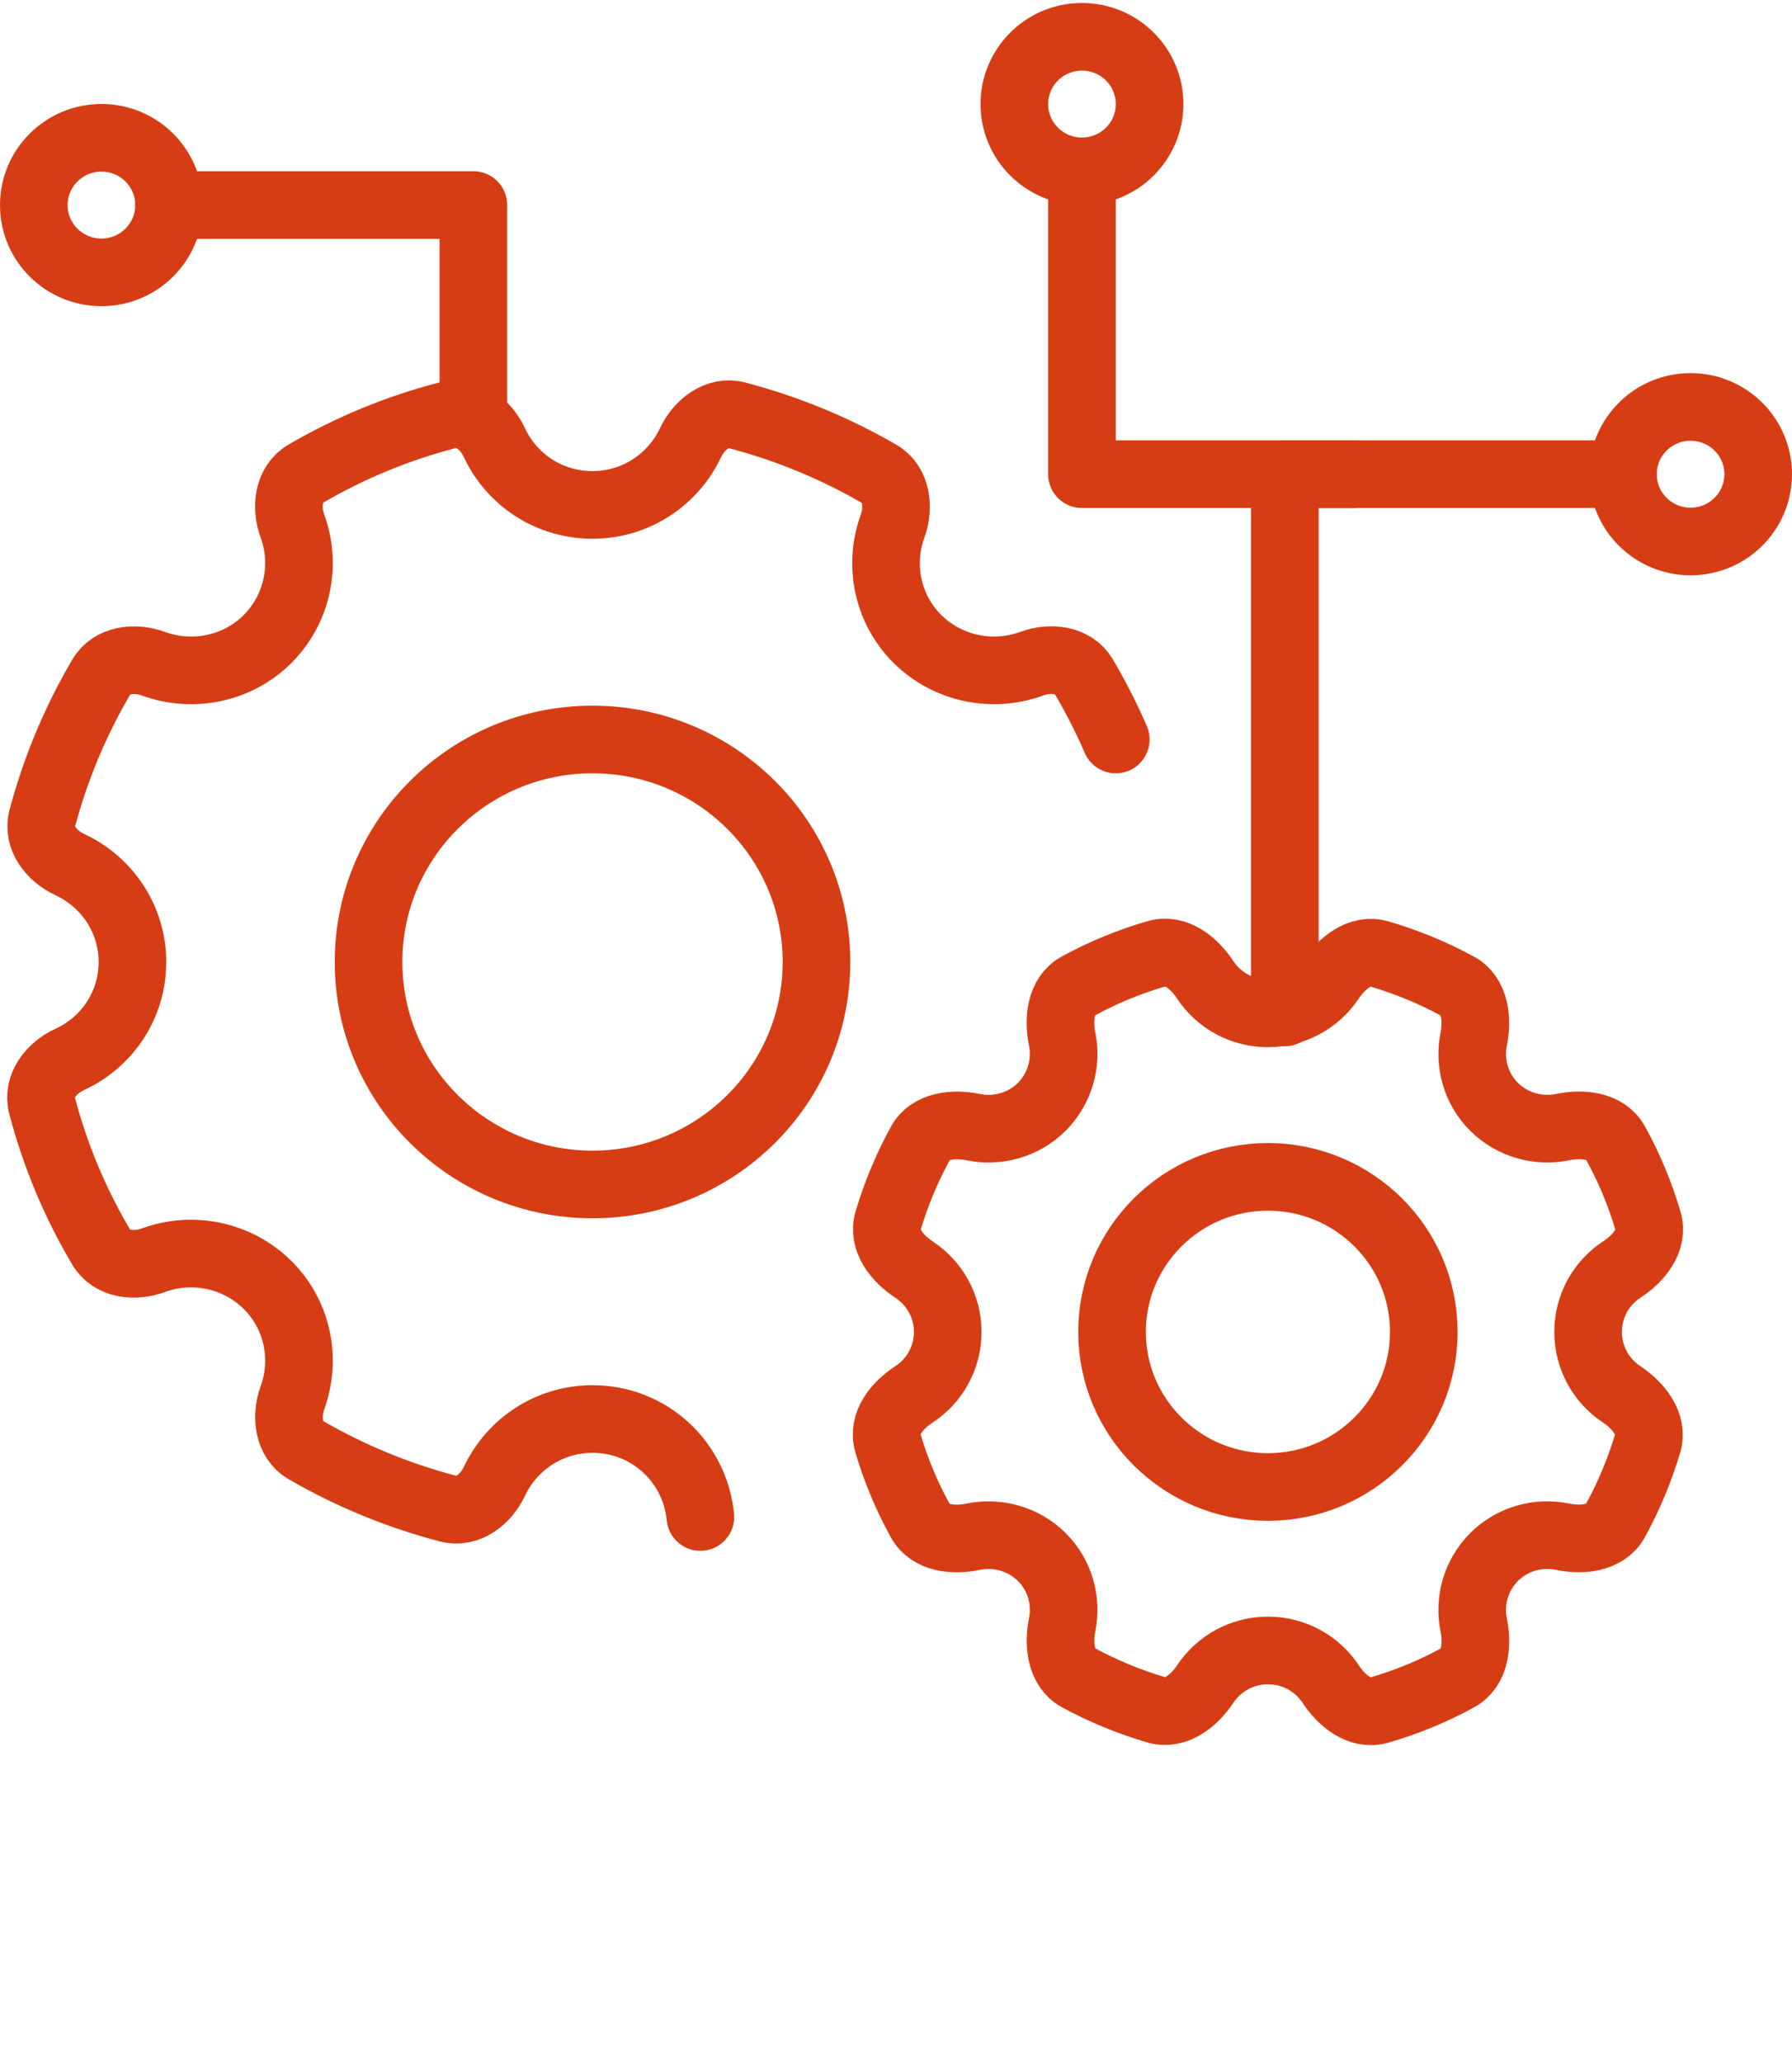
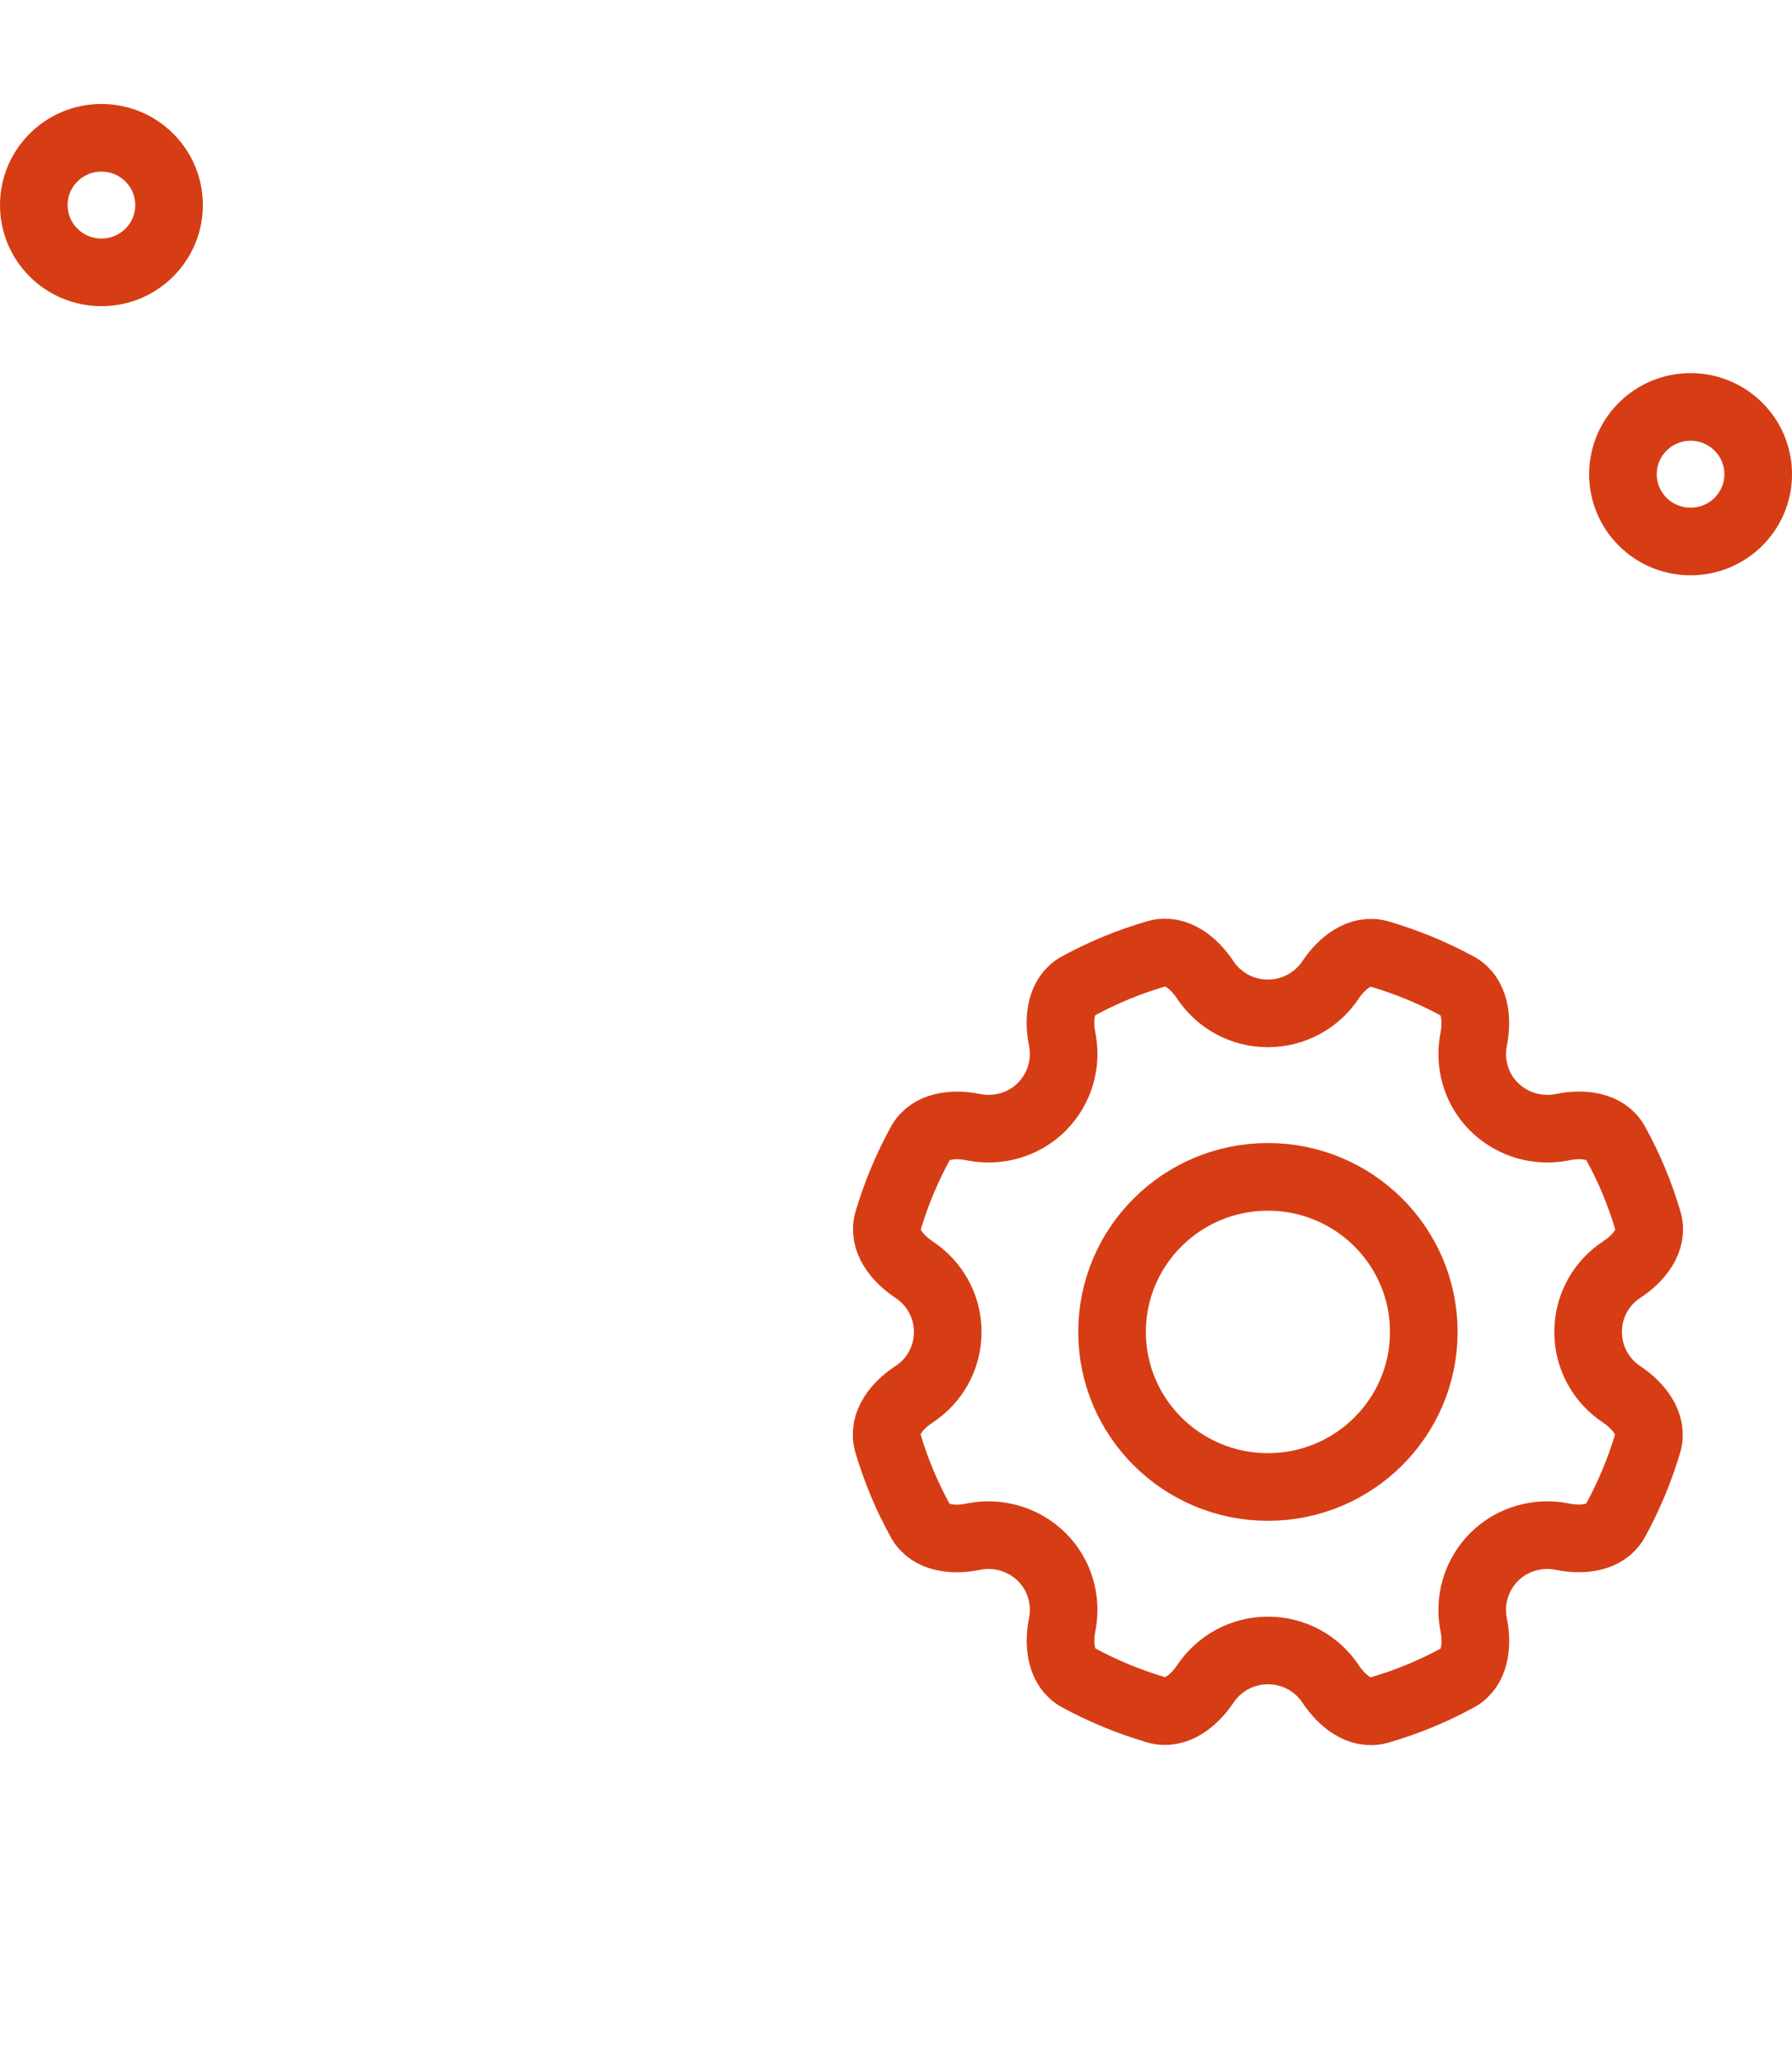
<svg xmlns="http://www.w3.org/2000/svg" width="53" height="61" viewBox="0 0 53 61" fill="none">
-   <path d="M5 6.062L14 6.062L14 12.03" stroke="#D63D15" stroke-width="2" stroke-miterlimit="10" stroke-linecap="round" stroke-linejoin="round" />
  <path d="M5 6.063C5 7.162 4.105 8.052 3 8.052C1.895 8.052 1 7.162 1 6.063C1 4.965 1.895 4.074 3 4.074C4.105 4.074 5 4.965 5 6.063Z" stroke="#D63D15" stroke-width="2" stroke-miterlimit="10" />
-   <path d="M48 14.02H38V29.932" stroke="#D63D15" stroke-width="2" stroke-miterlimit="10" stroke-linecap="round" stroke-linejoin="round" />
  <path d="M50 16.009C51.105 16.009 52 15.119 52 14.02C52 12.922 51.105 12.031 50 12.031C48.895 12.031 48 12.922 48 14.02C48 15.119 48.895 16.009 50 16.009Z" stroke="#D63D15" stroke-width="2" stroke-miterlimit="10" />
-   <path d="M32 5.069L32 14.02L40 14.02" stroke="#D63D15" stroke-width="2" stroke-miterlimit="10" stroke-linecap="round" stroke-linejoin="round" />
-   <path d="M32 1.088C30.895 1.088 30 1.979 30 3.077C30 4.176 30.895 5.066 32 5.066C33.105 5.066 34 4.176 34 3.077C34 1.979 33.105 1.088 32 1.088Z" stroke="#D63D15" stroke-width="2" stroke-miterlimit="10" />
  <path d="M46.97 39.378C46.97 38.6 47.368 37.923 47.974 37.528C48.467 37.206 48.908 36.669 48.743 36.104C48.505 35.291 48.179 34.514 47.774 33.783C47.49 33.27 46.799 33.203 46.224 33.322C45.514 33.47 44.746 33.272 44.19 32.725C43.645 32.183 43.445 31.426 43.586 30.723C43.702 30.141 43.632 29.44 43.11 29.157C42.379 28.761 41.602 28.439 40.789 28.202C40.223 28.036 39.682 28.477 39.354 28.968C38.954 29.567 38.274 29.96 37.5 29.96C36.718 29.96 36.038 29.564 35.641 28.963C35.317 28.473 34.781 28.032 34.216 28.195C33.398 28.431 32.617 28.754 31.882 29.156C31.363 29.44 31.296 30.137 31.414 30.717C31.556 31.419 31.356 32.176 30.81 32.725C30.261 33.27 29.493 33.469 28.782 33.323C28.204 33.205 27.511 33.274 27.227 33.791C26.828 34.517 26.504 35.29 26.264 36.098C26.096 36.665 26.538 37.208 27.031 37.534C27.634 37.931 28.03 38.608 28.03 39.378C28.03 40.157 27.632 40.833 27.026 41.228C26.533 41.55 26.092 42.087 26.257 42.653C26.495 43.465 26.821 44.242 27.226 44.973C27.51 45.486 28.201 45.553 28.776 45.434C29.486 45.287 30.254 45.485 30.81 46.031C31.355 46.573 31.555 47.33 31.415 48.033C31.298 48.615 31.368 49.316 31.89 49.599C32.621 49.995 33.398 50.317 34.211 50.555C34.777 50.72 35.318 50.279 35.646 49.788C36.046 49.19 36.726 48.796 37.5 48.796C38.282 48.796 38.962 49.192 39.359 49.793C39.683 50.283 40.219 50.724 40.784 50.561C41.602 50.325 42.383 50.002 43.118 49.6C43.637 49.316 43.704 48.619 43.586 48.039C43.444 47.337 43.644 46.581 44.19 46.031C44.739 45.486 45.507 45.287 46.218 45.433C46.796 45.551 47.489 45.482 47.773 44.965C48.17 44.242 48.493 43.472 48.733 42.667C48.903 42.097 48.455 41.551 47.959 41.222C47.362 40.826 46.97 40.15 46.97 39.378ZM37.5 43.963C34.96 43.963 32.89 41.914 32.89 39.378C32.89 36.852 34.95 34.794 37.5 34.794C40.04 34.794 42.11 36.842 42.11 39.378C42.11 41.914 40.04 43.963 37.5 43.963Z" stroke="#D63D15" stroke-width="2" stroke-miterlimit="10" />
-   <path d="M20.714 44.85C20.556 43.223 19.205 41.953 17.524 41.953C16.241 41.953 15.137 42.706 14.624 43.794C14.373 44.328 13.832 44.755 13.261 44.605C11.765 44.213 10.348 43.626 9.042 42.87C8.527 42.572 8.447 41.881 8.65 41.323C9.06 40.195 8.816 38.885 7.911 37.987C6.99 37.083 5.666 36.843 4.529 37.261C3.978 37.463 3.298 37.386 2.999 36.882C2.227 35.581 1.632 34.17 1.242 32.679C1.093 32.109 1.52 31.571 2.056 31.325C3.156 30.821 3.917 29.729 3.917 28.441C3.917 27.166 3.158 26.069 2.062 25.56C1.525 25.311 1.097 24.768 1.249 24.197C1.645 22.711 2.238 21.304 3 20.007C3.298 19.5 3.981 19.42 4.534 19.622C5.674 20.038 7.002 19.797 7.911 18.895C8.817 17.985 9.06 16.678 8.649 15.553C8.445 14.997 8.523 14.309 9.034 14.01C10.344 13.245 11.766 12.655 13.267 12.269C13.836 12.123 14.372 12.549 14.62 13.082C15.128 14.173 16.228 14.928 17.524 14.928C18.807 14.928 19.911 14.175 20.424 13.087C20.675 12.554 21.216 12.127 21.787 12.276C23.283 12.668 24.7 13.255 26.007 14.012C26.521 14.309 26.601 15 26.398 15.559C25.988 16.687 26.233 17.997 27.137 18.895C28.058 19.798 29.382 20.038 30.52 19.62C31.07 19.418 31.75 19.495 32.05 19.999C32.405 20.598 32.722 21.22 33 21.863M17.524 35.019C13.874 35.019 10.9 32.079 10.9 28.441C10.9 24.816 13.86 21.863 17.524 21.863C21.174 21.863 24.148 24.802 24.148 28.441C24.148 32.079 21.174 35.019 17.524 35.019Z" stroke="#D63D15" stroke-width="2" stroke-miterlimit="10" stroke-linecap="round" />
</svg>